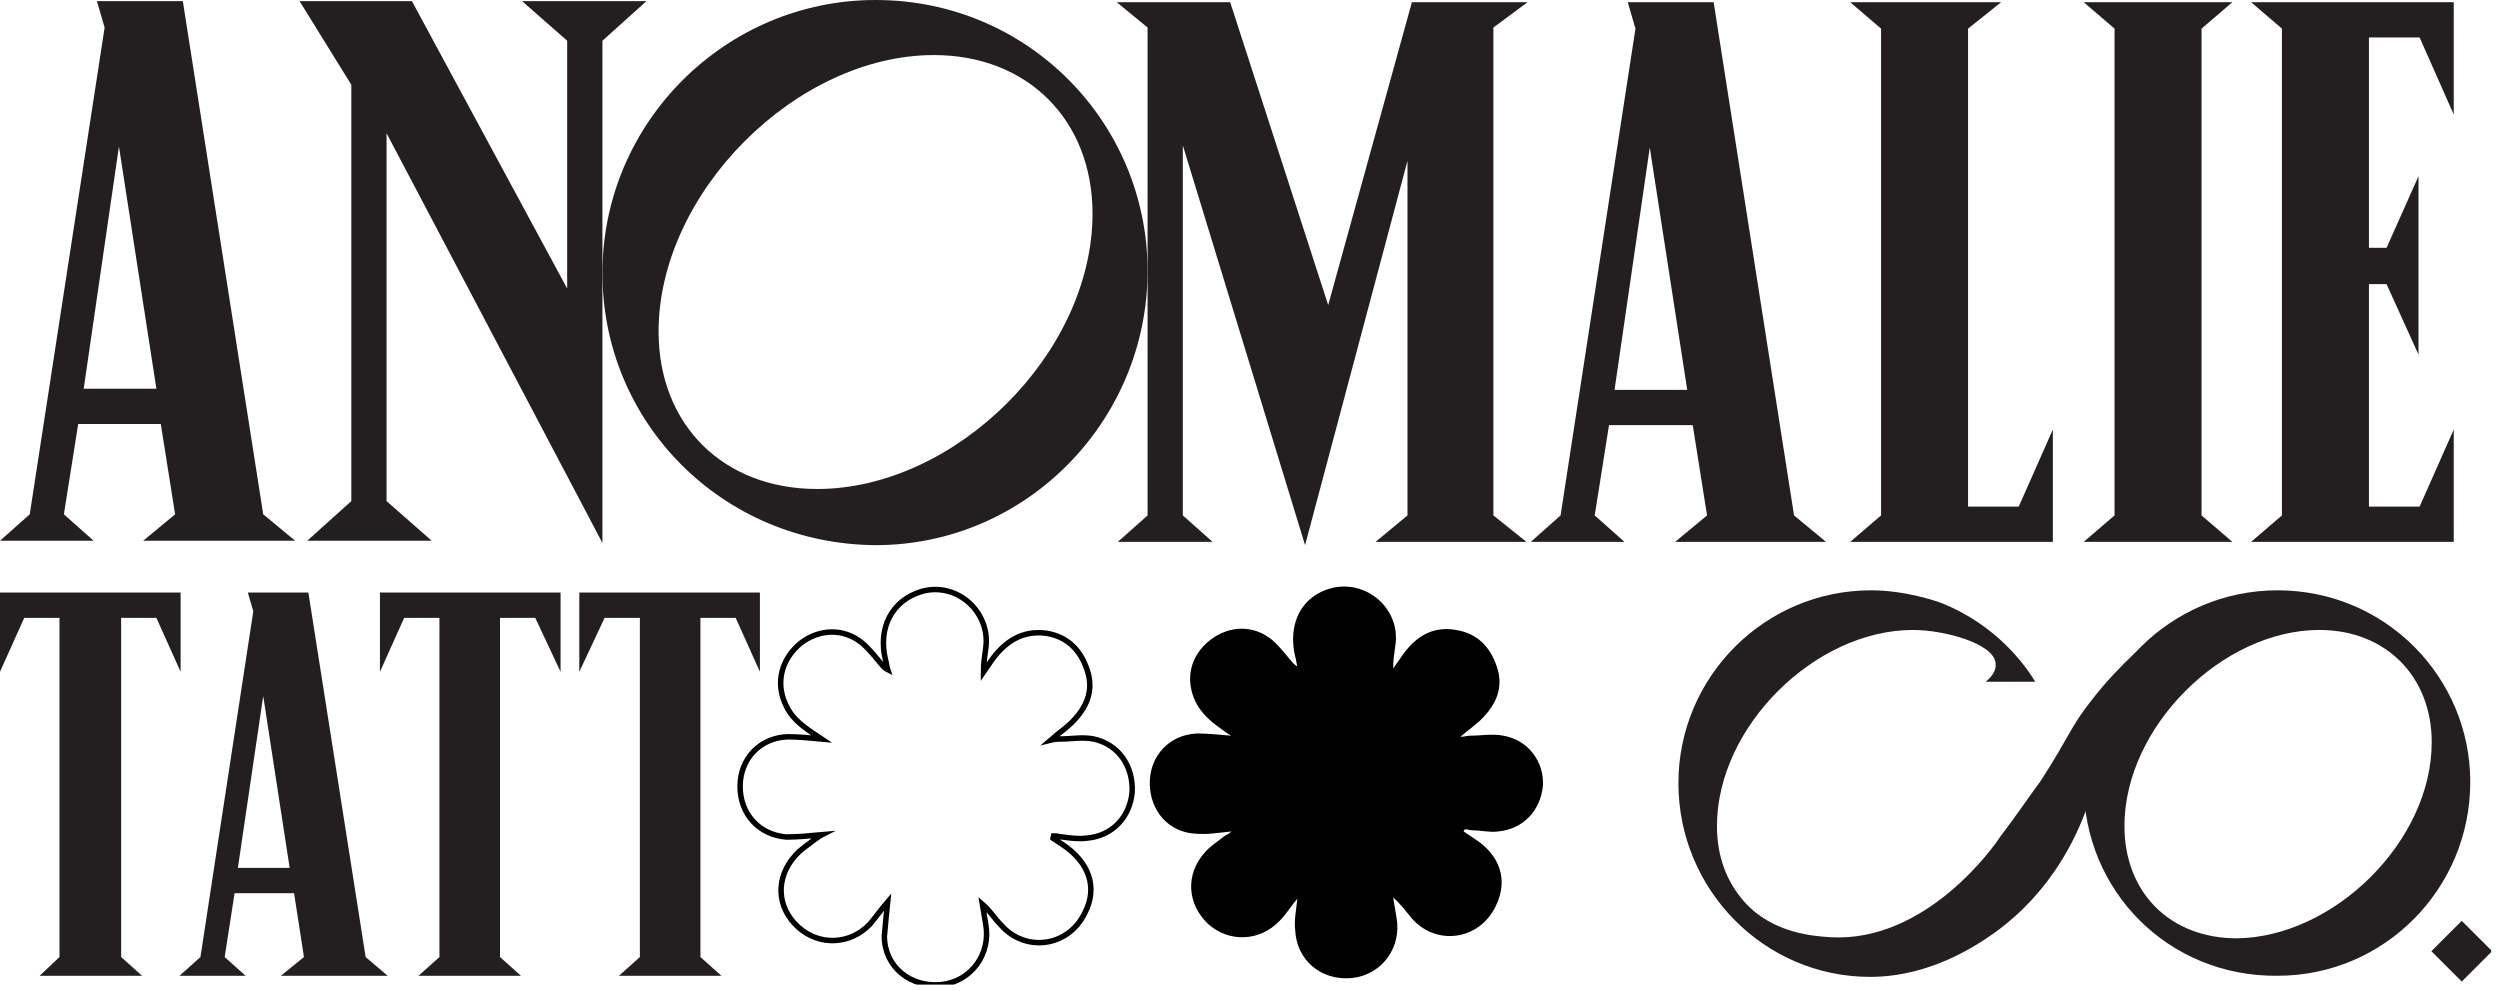
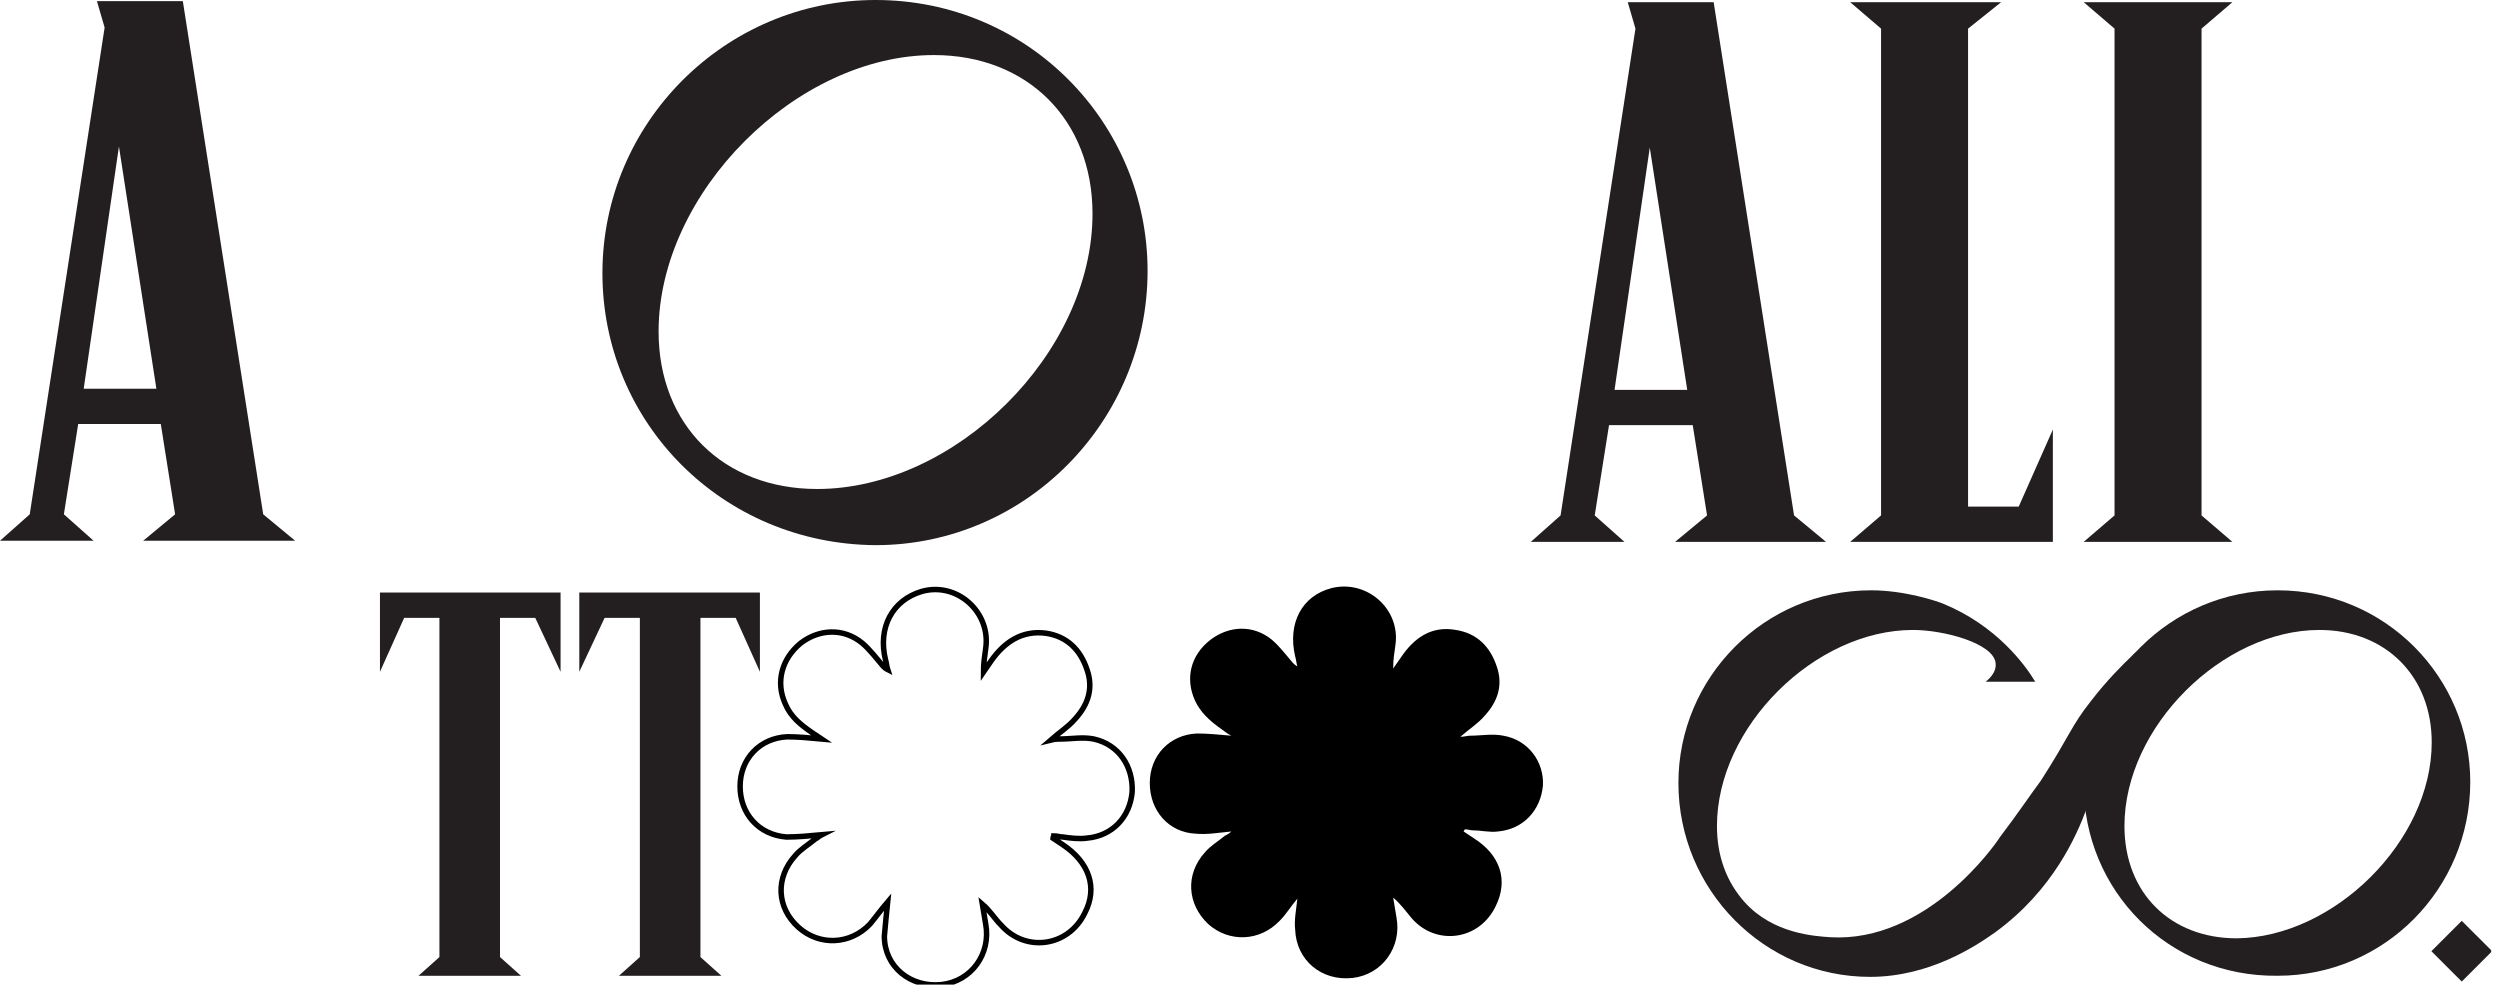
<svg xmlns="http://www.w3.org/2000/svg" fill="none" viewBox="0 0 227 90" height="90" width="227">
  <g clip-path="url(#clip0_4050_156)">
    <path fill="#231F20" d="M16.6 0.1L23.9 46.7L26.8 49.1H13L15.9 46.7L14.6 38.5H7.1L5.8 46.7L8.5 49.1H0L2.7 46.7L9.5 2.5L8.8 0.1H16.6ZM7.6 35.3H14.2L10.8 13.3L7.6 35.3Z" />
-     <path fill="#231F20" d="M47.4 0.1H58.7L54.7 3.7V49.3L35.1 12.1V45.5L39.2 49.1H27.9L31.9 45.5V7.7L27.2 0.1H37.4L51.5 26.2V3.7L47.4 0.1Z" />
    <path fill="#231F20" d="M54.7 24.8C54.7 11.1 65.9 0 79.5 0C93.4 0 104.2 11.2 104.2 24.6C104.2 38.2 93.2 49.5 79.5 49.5C65.6 49.4 54.7 38.4 54.7 24.8ZM99.2 19.4C99.2 10.9 93.3 5 84.8 5C72.3 5 59.8 17.5 59.8 30.1C59.8 38.6 65.7 44.4 74.2 44.4C86.7 44.4 99.2 32.1 99.2 19.4Z" />
-     <path fill="#231F20" d="M107.4 46.8L110.1 49.2H101.5L104.2 46.8V2.5L101.4 0.2H111.7L120.6 27.7L128.2 0.2H138.7L135.6 2.5V46.8L138.6 49.2H124.9L127.8 46.8V14.6L118.5 49.5L107.4 13.2V46.8Z" />
    <path fill="#231F20" d="M155.6 0.2L162.9 46.8L165.8 49.2H152.1L155 46.8L153.7 38.6H146.1L144.8 46.8L147.5 49.2H139L141.7 46.8L148.5 2.6L147.8 0.2H155.6ZM146.6 35.4H153.2L149.8 13.4L146.6 35.4Z" />
    <path fill="#231F20" d="M178.7 46H183.3L186.4 39V49.2H168L170.8 46.8V2.6L168 0.2H181.7L178.7 2.6V46Z" />
    <path fill="#231F20" d="M202.7 49.2H189.2L192 46.8V2.6L189.2 0.2H202.7L199.9 2.6V46.8L202.7 49.2Z" />
-     <path fill="#231F20" d="M204.4 0.2H222.8V10.4L219.7 3.4H215.1V22.5H216.7L219.6 16V32.2L216.7 25.8H215.1V46H219.7L222.8 39V49.2H204.4L207.2 46.8V2.6L204.4 0.2Z" />
-     <path fill="#231F20" d="M0 53.8H16.4V61L14.2 56.1H11V86.9L12.9 88.6H3.6L5.4 86.9V56.1H2.2L0 61V53.8Z" />
-     <path fill="#231F20" d="M28 53.8L33.2 86.9L35.2 88.6H25.5L27.6 86.9L26.7 81.1H21.3L20.4 86.9L22.3 88.6H16.3L18.2 86.9L23 55.5L22.5 53.8H28ZM21.6 78.8H26.3L23.9 63.2L21.6 78.8Z" />
    <path fill="#231F20" d="M34.5 53.8H50.9V61L48.6 56.1H45.4V86.9L47.3 88.6H38L39.9 86.9V56.1H36.7L34.5 61V53.8Z" />
    <path fill="#231F20" d="M52.6 53.8H69V61L66.8 56.1H63.6V86.9L65.5 88.6H56.2L58.1 86.9V56.1H54.9L52.6 61V53.8Z" />
    <path fill="#231F20" d="M189.4 73.6C188.6 75.7 186.5 80.8 181.1 84.7C179.4 85.9 175.2 88.7 169.8 88.7C160.2 88.7 152.4 80.8 152.4 71.1C152.4 61.5 160.2 53.6 169.9 53.6C173 53.6 175.9 54.6 176.4 54.8C181.3 56.8 183.9 60.4 184.8 61.9C183.3 61.9 181.8 61.9 180.3 61.9C180.8 61.5 181.3 60.9 181.2 60.2C181 58.4 176.5 57.2 173.7 57.2C164.8 57.2 155.9 66 155.9 75C155.9 77.8 156.8 80.1 158.4 81.9C161 84.8 164.8 85 166.2 85.1C174.9 85.6 181.1 76.8 181.6 76C183.2 73.9 184.4 72.1 185.3 70.9C188 66.7 188 66 189.9 63.6C192.6 60.1 195.5 57.9 195.5 57.8C195.5 57.8 194.8 58.4 194 59.2C194 59.2 192.7 60.7 191.7 62.5C189.3 66.8 190.8 69.7 189.4 73.6Z" />
    <path fill="#231F20" d="M189.2 71.2C189.2 61.5 197.1 53.6 206.8 53.6C216.6 53.6 224.3 61.5 224.3 71C224.3 80.7 216.5 88.6 206.8 88.6C196.9 88.7 189.2 80.9 189.2 71.2ZM220.8 67.4C220.8 61.4 216.6 57.2 210.6 57.2C201.8 57.2 192.9 66 192.9 75C192.9 81.1 197.1 85.2 203.1 85.2C211.9 85.1 220.8 76.4 220.8 67.4Z" />
    <path fill="#231F20" d="M226.285 86.368L223.527 83.611L220.77 86.369L223.528 89.126L226.285 86.368Z" />
    <path fill="black" d="M136.5 66.8C135.5 66.6 134.5 66.8 133.5 66.8C133.2 66.8 133 66.9 132.6 66.9C133.4 66.2 134.2 65.7 134.8 65C136 63.7 136.5 62.2 135.9 60.5C135.3 58.7 134.1 57.5 132.2 57.2C130 56.8 128.4 57.9 127.2 59.7C127 60 126.7 60.4 126.5 60.7C126.5 59.9 126.6 59.3 126.7 58.6C127.2 55.3 124.1 52.6 120.9 53.4C118.2 54.1 116.9 56.6 117.6 59.6C117.7 59.9 117.7 60.2 117.8 60.5C117.6 60.4 117.5 60.3 117.4 60.2C116.8 59.5 116.2 58.7 115.5 58.1C113.8 56.7 111.6 56.8 109.9 58.1C108.1 59.5 107.6 61.6 108.5 63.6C109 64.7 109.9 65.5 110.9 66.2C111.2 66.4 111.4 66.6 111.8 66.8C110.7 66.7 109.6 66.6 108.7 66.6C106.2 66.7 104.4 68.6 104.4 71.1C104.4 73.6 106.1 75.6 108.6 75.7C109.6 75.8 110.7 75.6 111.8 75.5C111.6 75.7 111.4 75.8 111.2 75.9C110.6 76.4 109.9 76.8 109.4 77.4C107.6 79.4 107.8 82.1 109.7 83.9C111.6 85.6 114.4 85.5 116.2 83.6C116.8 83 117.2 82.3 117.8 81.6C117.7 82.6 117.5 83.5 117.6 84.4C117.7 87.2 120 89.1 122.8 88.8C125.5 88.5 127.3 86 126.8 83.3C126.7 82.7 126.6 82.1 126.5 81.5C127.2 82.1 127.7 82.8 128.2 83.4C130.4 85.9 134.3 85.4 135.8 82.3C137 79.9 136.2 77.6 133.8 76.1C133.5 75.9 133.2 75.7 132.9 75.5C132.9 75.4 133 75.4 133 75.3C133.3 75.3 133.5 75.4 133.8 75.4C134.5 75.4 135.3 75.6 136 75.5C138.3 75.3 139.9 73.6 140.1 71.3C140.2 69.2 138.8 67.2 136.5 66.8Z" />
    <path stroke-miterlimit="10" stroke-width="0.499" stroke="black" d="M80.6 81.9C80 82.6 79.5 83.3 79 83.9C77.2 85.8 74.4 85.9 72.5 84.2C70.5 82.4 70.4 79.7 72.2 77.7C72.7 77.1 73.4 76.7 74 76.2C74.2 76.1 74.4 75.9 74.6 75.8C73.5 75.9 72.4 76 71.4 76C68.9 75.8 67.2 73.9 67.2 71.4C67.2 68.9 69 67 71.5 66.9C72.5 66.9 73.5 67 74.6 67.1C74.3 66.9 74 66.7 73.7 66.5C72.7 65.8 71.8 65.1 71.3 63.9C70.4 61.9 71 59.8 72.7 58.4C74.4 57.1 76.6 57 78.3 58.4C79 59 79.6 59.8 80.2 60.5C80.3 60.6 80.4 60.7 80.6 60.8C80.5 60.5 80.5 60.2 80.4 59.9C79.7 57 81 54.5 83.7 53.7C86.9 52.8 90 55.6 89.5 58.9C89.4 59.6 89.3 60.3 89.3 61C89.5 60.7 89.8 60.3 90 60C91.2 58.3 92.8 57.2 95 57.5C96.9 57.8 98.1 59 98.7 60.8C99.3 62.5 98.8 64 97.6 65.3C97 66 96.2 66.5 95.4 67.2C95.8 67.1 96.1 67.1 96.3 67.1C97.3 67.1 98.3 66.9 99.3 67.1C101.6 67.6 102.9 69.6 102.8 71.9C102.6 74.2 101 75.9 98.7 76.1C98 76.2 97.2 76.1 96.5 76C96.2 76 96 75.9 95.7 75.9C95.7 76 95.6 76 95.6 76.1C95.9 76.3 96.2 76.5 96.5 76.7C98.9 78.3 99.7 80.6 98.5 82.9C97 86 93.1 86.5 90.9 84C90.3 83.4 89.9 82.7 89.2 82.1C89.3 82.7 89.4 83.3 89.5 83.9C90 86.6 88.2 89.1 85.5 89.4C82.7 89.7 80.3 87.8 80.3 85C80.4 83.8 80.5 82.9 80.6 81.9Z" />
  </g>
  <defs>
    <clipPath id="clip0_4050_156">
      <rect fill="white" height="89.4" width="226.2" />
    </clipPath>
  </defs>
</svg>